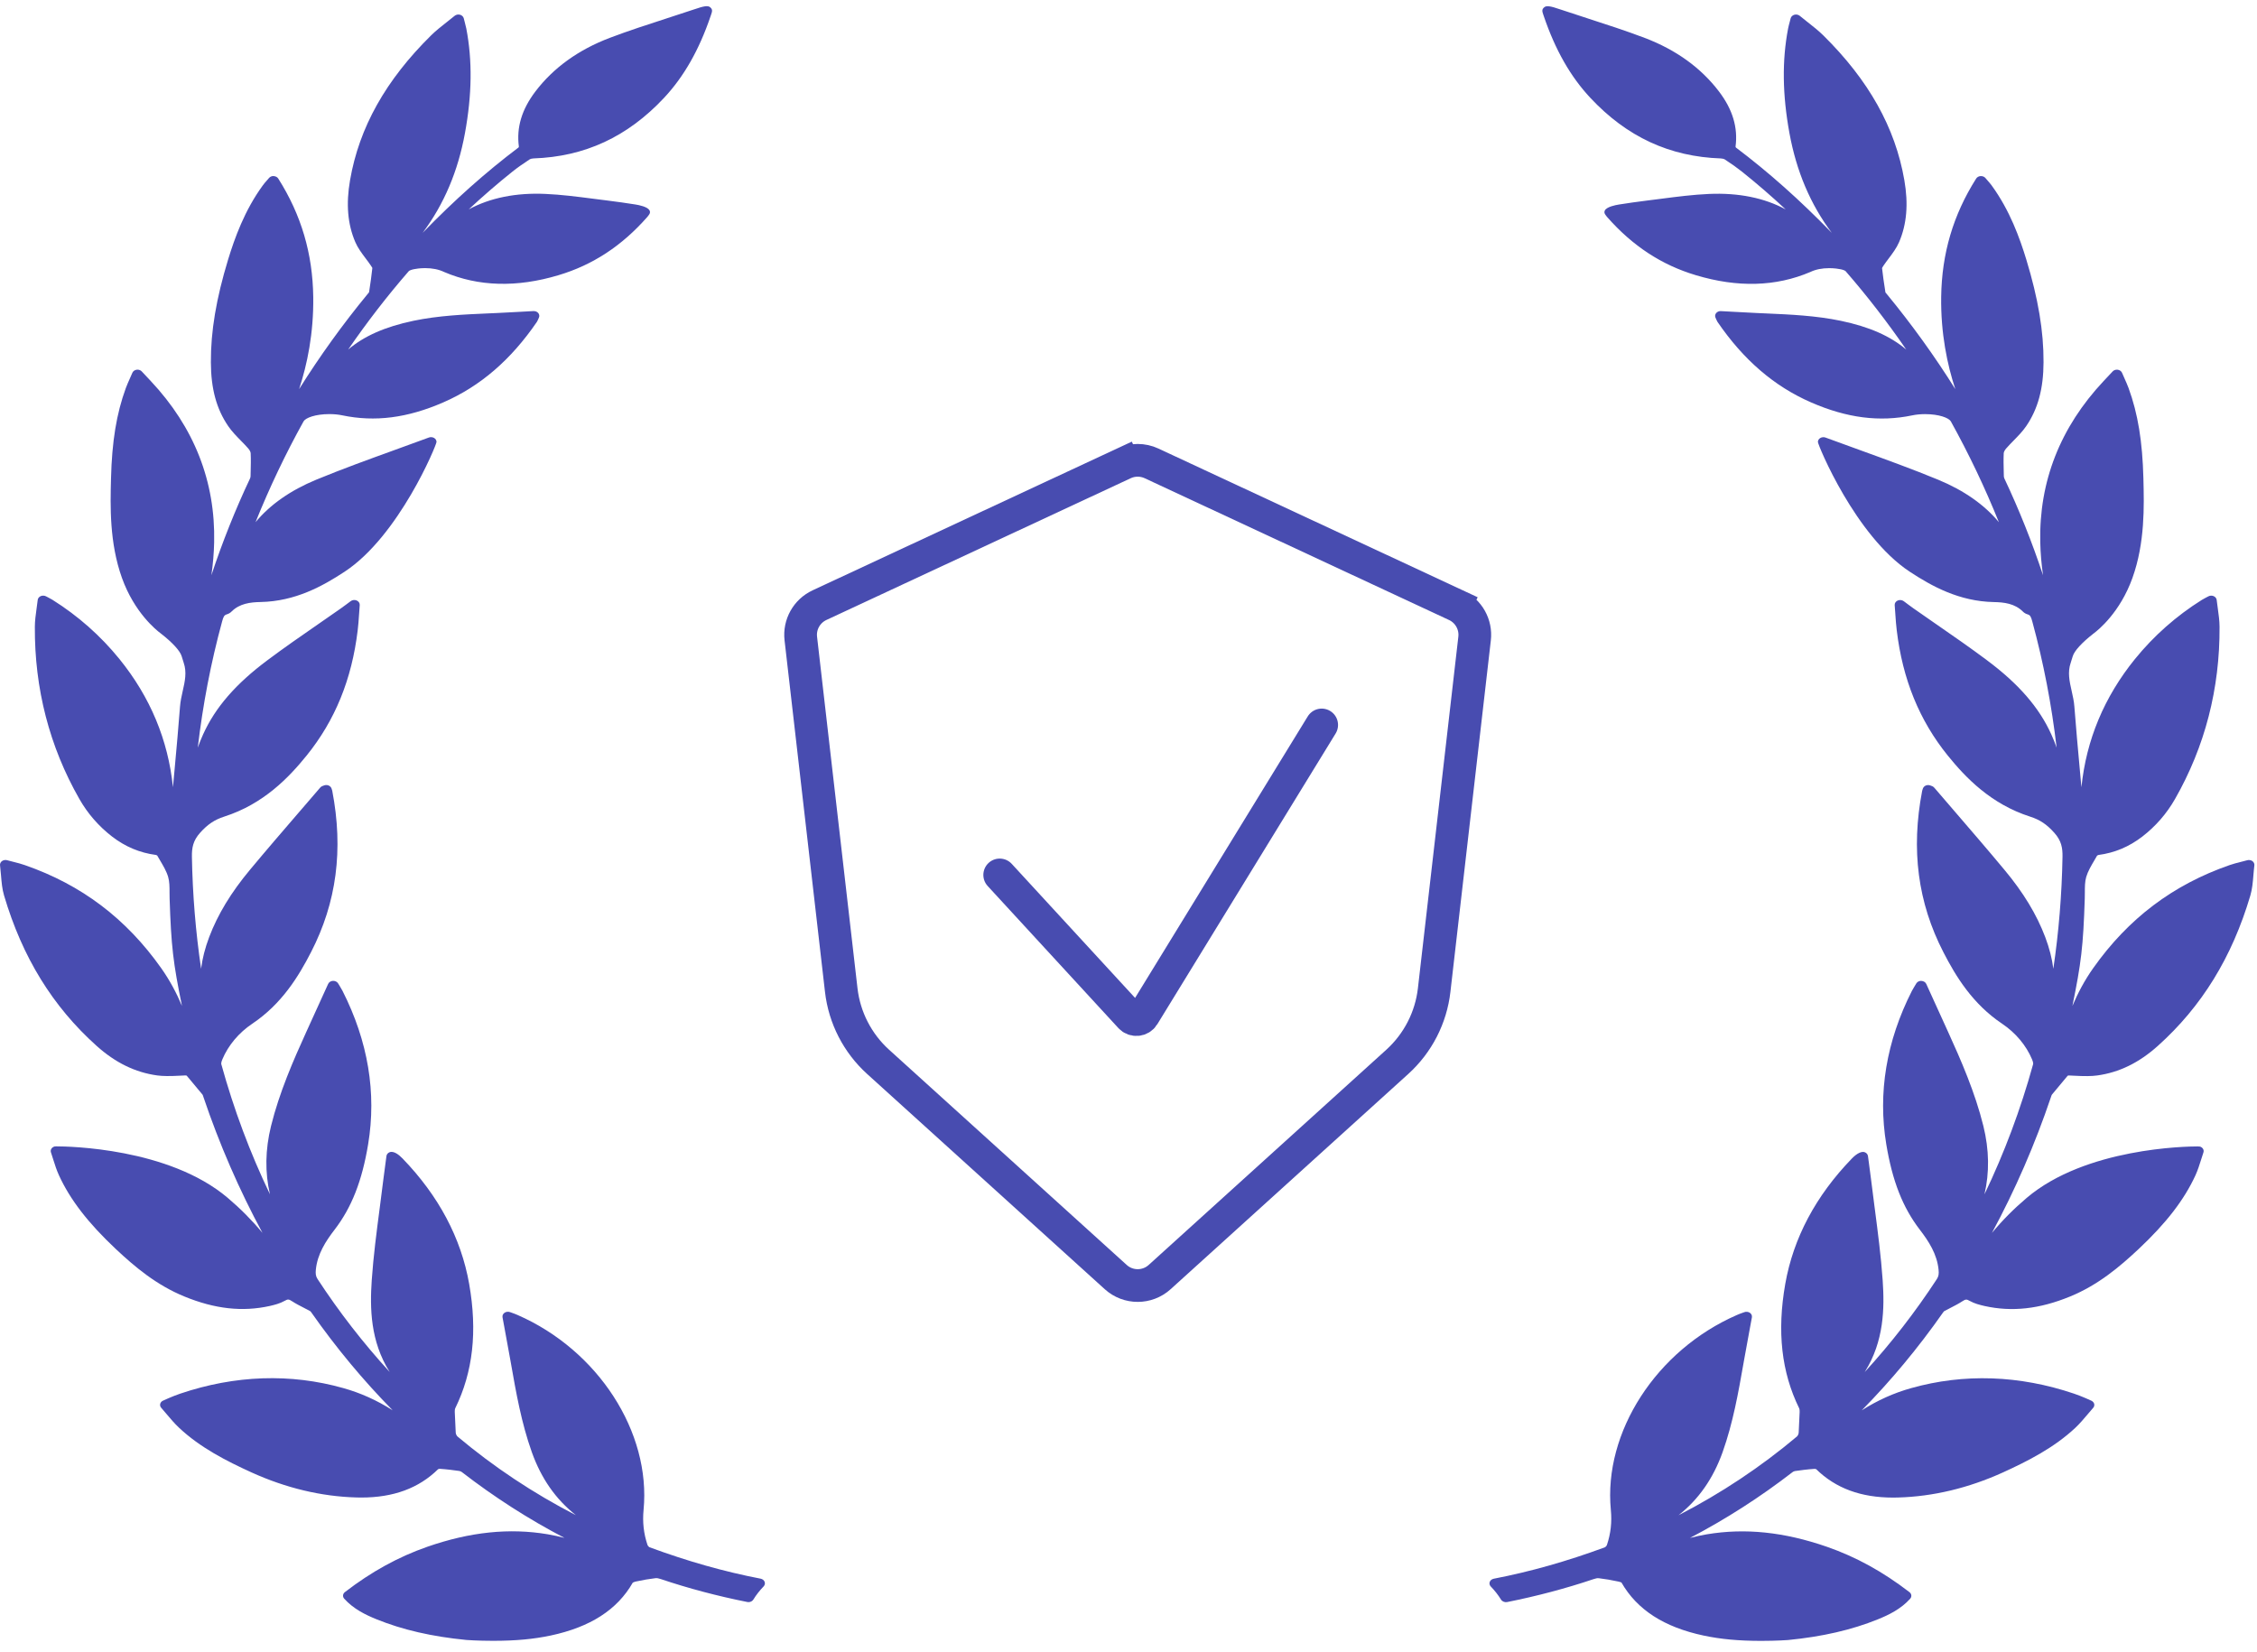
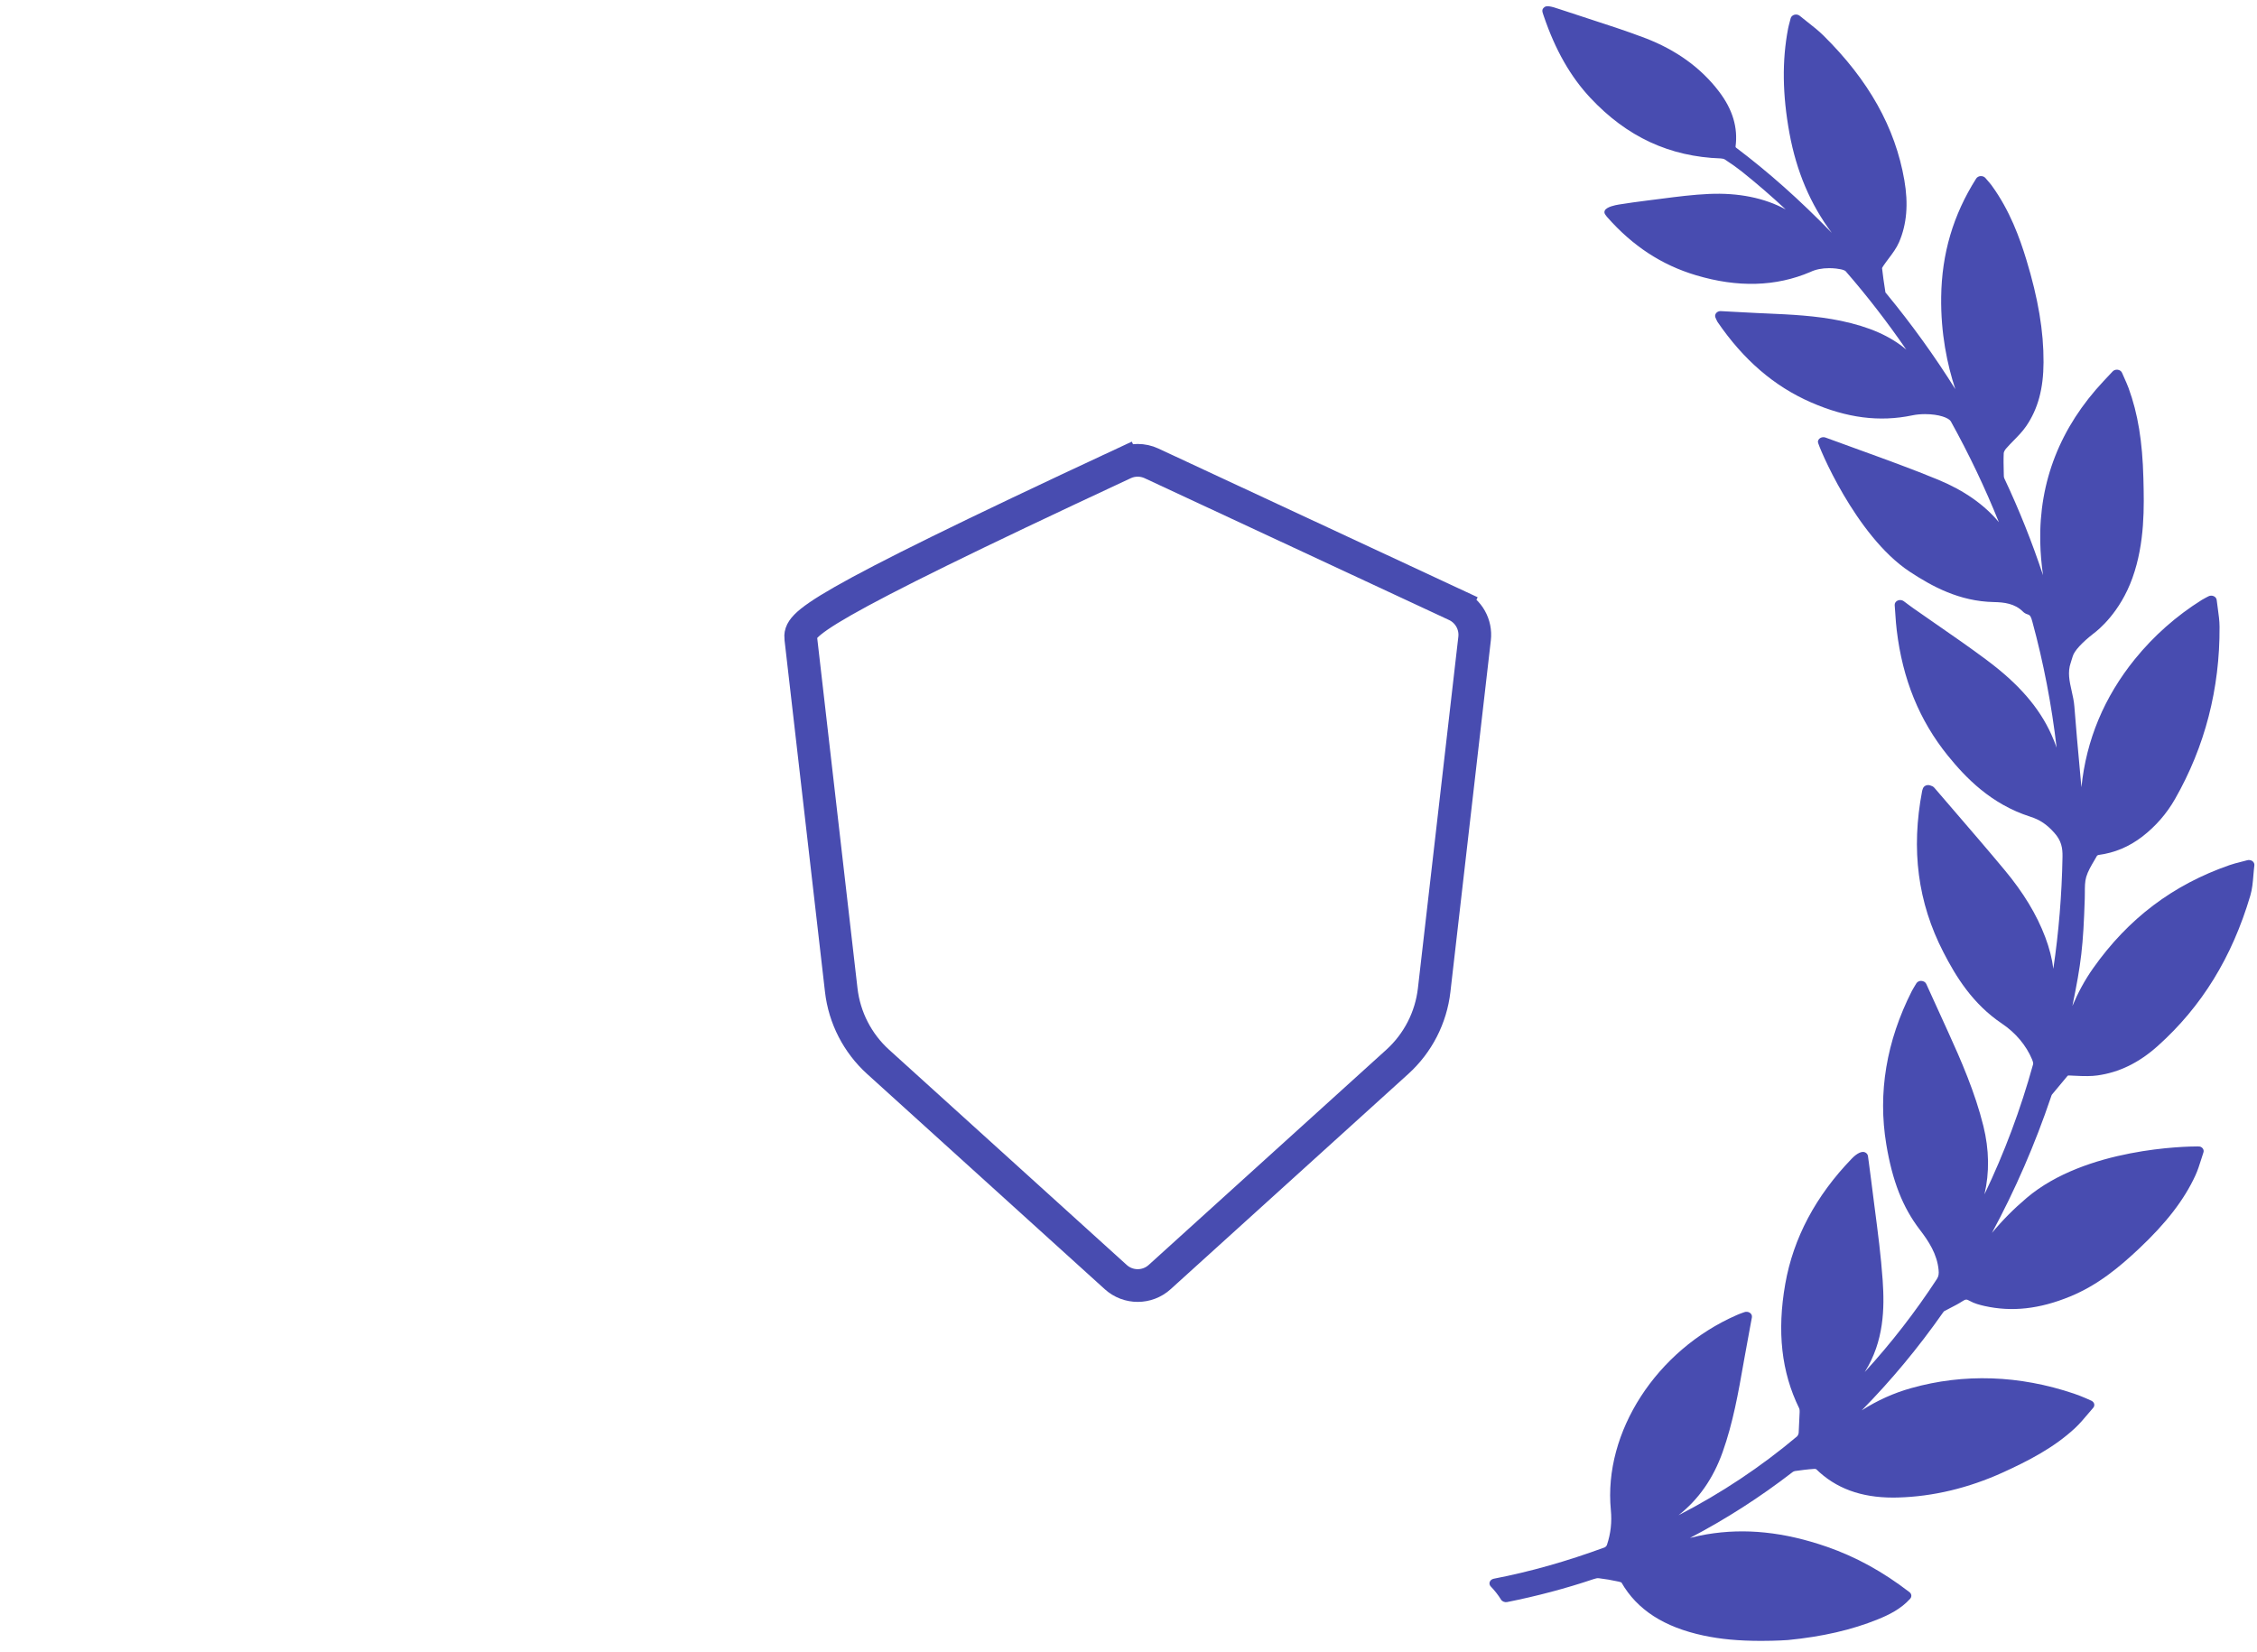
<svg xmlns="http://www.w3.org/2000/svg" width="138" height="101" viewBox="0 0 138 101" fill="none">
-   <path d="M89.019 37.004L70.407 28.334C69.872 28.085 69.253 28.085 68.718 28.334L69.14 29.241L68.718 28.334L50.106 37.004C49.326 37.368 48.865 38.19 48.964 39.046L51.436 60.541C51.63 62.229 52.431 63.789 53.691 64.93L68.22 78.09C68.982 78.78 70.143 78.78 70.905 78.09L85.434 64.93C86.694 63.789 87.495 62.229 87.689 60.541L90.161 39.046C90.26 38.19 89.799 37.368 89.019 37.004L88.596 37.911L89.019 37.004Z" stroke="#484CB0" stroke-width="2" stroke-linecap="round" />
-   <path d="M61.125 53.5L69.114 62.184C69.339 62.429 69.735 62.39 69.909 62.107L80.812 44.329" stroke="#484CB0" stroke-width="2" stroke-linecap="round" />
+   <path d="M89.019 37.004L70.407 28.334C69.872 28.085 69.253 28.085 68.718 28.334L69.14 29.241L68.718 28.334C49.326 37.368 48.865 38.19 48.964 39.046L51.436 60.541C51.63 62.229 52.431 63.789 53.691 64.93L68.22 78.09C68.982 78.78 70.143 78.78 70.905 78.09L85.434 64.93C86.694 63.789 87.495 62.229 87.689 60.541L90.161 39.046C90.26 38.19 89.799 37.368 89.019 37.004L88.596 37.911L89.019 37.004Z" stroke="#484CB0" stroke-width="2" stroke-linecap="round" />
  <path d="M137.718 52.654C137.631 52.592 137.505 52.572 137.406 52.601C137.286 52.633 137.176 52.661 137.072 52.688L137.021 52.701C136.765 52.766 136.543 52.822 136.324 52.899C132.858 54.103 130.129 56.165 127.982 59.203C127.451 59.954 127.041 60.734 126.713 61.513C127.25 58.895 127.374 57.875 127.469 54.947C127.474 54.824 127.474 54.699 127.474 54.574C127.474 54.236 127.474 53.916 127.558 53.623C127.66 53.278 127.864 52.932 128.062 52.598C128.117 52.504 128.173 52.409 128.219 52.326C128.235 52.31 128.286 52.282 128.306 52.28C129.298 52.148 130.174 51.78 130.987 51.156C131.806 50.523 132.479 49.75 132.989 48.855C134.818 45.65 135.733 42.106 135.71 38.325C135.708 37.96 135.659 37.605 135.605 37.219C135.58 37.046 135.555 36.869 135.535 36.686C135.523 36.585 135.452 36.496 135.349 36.452C135.248 36.409 135.126 36.412 135.024 36.467C134.962 36.5 134.909 36.528 134.861 36.552C134.768 36.6 134.697 36.638 134.63 36.681C133.07 37.658 131.694 38.875 130.539 40.297C128.656 42.62 127.56 45.248 127.265 48.138C127.236 47.816 127.206 47.494 127.176 47.172L127.166 47.055C127.05 45.792 126.931 44.485 126.833 43.201C126.809 42.876 126.737 42.559 126.668 42.253C126.535 41.664 126.409 41.108 126.61 40.526C126.656 40.394 126.695 40.262 126.734 40.129C126.829 39.802 127.29 39.297 127.997 38.745L128.024 38.725C128.284 38.531 129.624 37.46 130.384 35.341C131.156 33.188 131.097 30.938 131.055 29.295L131.054 29.252C130.997 26.993 130.718 25.292 130.149 23.733C130.075 23.534 129.988 23.337 129.895 23.131C129.847 23.023 129.798 22.912 129.748 22.796C129.706 22.698 129.607 22.626 129.49 22.609L129.433 22.605C129.332 22.605 129.238 22.644 129.174 22.712L128.621 23.302C125.969 26.128 124.666 29.444 124.748 33.157C124.762 33.81 124.818 34.481 124.917 35.173C124.243 33.14 123.452 31.161 122.553 29.257C122.535 29.215 122.523 29.164 122.521 29.12L122.515 28.86C122.506 28.484 122.496 28.096 122.514 27.713C122.517 27.65 122.564 27.536 122.662 27.424C122.801 27.264 122.955 27.107 123.114 26.944C123.386 26.667 123.667 26.382 123.89 26.055C124.606 25.006 124.943 23.767 124.948 22.155C124.958 20.257 124.623 18.26 123.894 15.869C123.495 14.565 122.893 12.87 121.772 11.334C121.696 11.231 121.611 11.134 121.521 11.031C121.48 10.985 121.437 10.937 121.394 10.884C121.33 10.81 121.242 10.766 121.101 10.766C120.988 10.774 120.887 10.83 120.83 10.917C119.424 13.136 118.723 15.507 118.69 18.165C118.661 20.381 119.057 22.288 119.554 23.795C118.29 21.778 116.886 19.828 115.364 17.98L115.329 17.938C115.295 17.897 115.28 17.878 115.283 17.892C115.187 17.293 115.121 16.815 115.075 16.398C115.076 16.392 115.085 16.357 115.156 16.253C115.257 16.103 115.367 15.956 115.484 15.801C115.719 15.489 115.961 15.166 116.117 14.804C116.586 13.712 116.691 12.474 116.438 11.019C115.882 7.801 114.259 4.902 111.476 2.158C111.19 1.877 110.873 1.628 110.539 1.364L110.446 1.291C110.315 1.187 110.181 1.081 110.045 0.969C109.958 0.897 109.835 0.87 109.715 0.901C109.602 0.933 109.514 1.015 109.487 1.117L109.426 1.35C109.385 1.505 109.353 1.627 109.329 1.749C108.954 3.703 108.982 5.796 109.413 8.147C109.841 10.48 110.693 12.492 112.001 14.239C110.04 12.219 108.132 10.524 106.139 9.021C106.13 9.01 106.117 8.979 106.116 8.971C106.271 7.798 105.94 6.693 105.103 5.593C104.003 4.147 102.475 3.044 100.561 2.317C99.416 1.883 98.229 1.499 97.067 1.122C96.51 0.941 95.954 0.761 95.381 0.569C94.805 0.368 94.558 0.333 94.425 0.441C94.253 0.581 94.294 0.7 94.369 0.918L94.393 0.989C95.096 3.057 96.028 4.692 97.244 5.989C99.475 8.371 102.086 9.581 105.219 9.688C105.329 9.694 105.416 9.72 105.452 9.744C105.893 10.033 106.218 10.264 106.505 10.493C107.413 11.218 108.307 11.991 109.182 12.805C107.881 12.098 106.29 11.78 104.499 11.859C103.519 11.902 102.546 12.027 101.605 12.149L101.57 12.154C101.291 12.189 101.015 12.225 100.739 12.259C100.134 12.33 99.525 12.424 98.986 12.506C98.768 12.54 98.248 12.644 98.128 12.864C98.086 12.94 98.09 13.023 98.137 13.098C98.178 13.163 98.224 13.225 98.274 13.281C99.827 15.043 101.6 16.204 103.692 16.828C106.243 17.594 108.586 17.531 110.692 16.63C111.014 16.475 111.402 16.397 111.846 16.397C112.18 16.397 112.431 16.443 112.515 16.46C112.639 16.478 112.809 16.539 112.843 16.578C114.153 18.083 115.395 19.69 116.556 21.378C115.575 20.545 114.297 19.983 112.555 19.617C111.028 19.299 109.467 19.231 107.958 19.164L107.453 19.142C106.979 19.121 106.506 19.094 106.018 19.067L105.201 19.023C105.095 19.023 104.995 19.068 104.933 19.142C104.865 19.222 104.849 19.326 104.889 19.42C104.922 19.497 104.982 19.635 105.012 19.681C106.604 22.008 108.473 23.617 110.726 24.602C112.928 25.563 114.918 25.817 116.925 25.398C117.157 25.349 117.426 25.323 117.704 25.323C118.558 25.323 119.153 25.551 119.278 25.762C120.382 27.753 121.368 29.821 122.218 31.931C121.326 30.857 120.08 29.985 118.501 29.332C116.934 28.686 115.301 28.094 113.695 27.512C113.005 27.263 112.312 27.013 111.622 26.757C111.519 26.717 111.398 26.726 111.302 26.781C111.208 26.835 111.152 26.927 111.152 27.025C111.152 27.213 113.443 32.77 116.769 34.959C118.127 35.853 119.798 36.772 121.906 36.815C122.537 36.826 123.189 36.904 123.682 37.393C123.757 37.471 123.857 37.532 123.966 37.564C124.134 37.612 124.18 37.702 124.263 38.009C124.946 40.514 125.443 43.096 125.749 45.718C125.657 45.453 125.549 45.184 125.426 44.912C124.681 43.261 123.428 41.817 121.482 40.367C120.479 39.616 119.429 38.889 118.413 38.186L118.365 38.153C117.902 37.833 117.441 37.513 116.981 37.19C116.886 37.124 116.793 37.055 116.686 36.974L116.398 36.759C116.298 36.685 116.148 36.67 116.031 36.721C115.91 36.775 115.838 36.885 115.847 37.003C115.862 37.18 115.873 37.348 115.884 37.509L115.889 37.584C115.912 37.915 115.933 38.228 115.972 38.536C116.332 41.541 117.354 44.05 119.097 46.206C120.176 47.538 121.724 49.167 124.137 49.938C124.725 50.126 125.151 50.411 125.607 50.924C126.038 51.403 126.118 51.841 126.108 52.393C126.067 54.703 125.879 56.994 125.547 59.238C125.469 58.613 125.304 57.97 125.052 57.302C124.529 55.919 123.715 54.575 122.561 53.192C121.565 51.994 120.529 50.792 119.527 49.629L119.461 49.552C119.063 49.091 118.666 48.63 118.28 48.179C118.207 48.086 118.102 48.053 118.042 48.035C117.956 47.998 117.854 47.995 117.763 48.028C117.674 48.062 117.606 48.127 117.576 48.207L117.564 48.239C117.547 48.281 117.534 48.319 117.527 48.356C116.836 51.957 117.26 55.184 118.823 58.221C119.586 59.706 120.61 61.388 122.414 62.597C123.238 63.15 123.889 63.924 124.246 64.779C124.322 64.963 124.319 65.042 124.311 65.073C123.547 67.838 122.549 70.506 121.336 73.03C121.648 71.7 121.627 70.302 121.27 68.854C120.764 66.802 119.894 64.813 119.118 63.11L118.886 62.6C118.522 61.802 118.156 60.998 117.777 60.164C117.729 60.057 117.614 59.984 117.459 59.978C117.337 59.978 117.226 60.039 117.167 60.137L117.046 60.337C116.992 60.425 116.942 60.507 116.899 60.592C115.338 63.67 114.811 66.826 115.333 69.971C115.706 72.22 116.338 73.831 117.383 75.193C117.924 75.897 118.438 76.682 118.531 77.647C118.553 77.875 118.543 78.032 118.426 78.211C117.108 80.228 115.631 82.131 114.013 83.9C114.019 83.89 114.025 83.88 114.031 83.871C115.195 82.011 115.231 80.001 115.112 78.28C115.009 76.804 114.816 75.33 114.63 73.906L114.619 73.823C114.544 73.252 114.469 72.682 114.401 72.111C114.362 71.786 114.318 71.462 114.273 71.134L114.213 70.689C114.2 70.59 114.131 70.505 114.032 70.462C113.848 70.378 113.551 70.508 113.23 70.84C111.022 73.122 109.651 75.702 109.157 78.507C108.644 81.415 108.922 83.904 110.008 86.116C110.037 86.174 110.036 86.295 110.036 86.335L109.977 87.607C109.969 87.699 109.914 87.802 109.868 87.84C107.663 89.696 105.236 91.31 102.631 92.653C103.864 91.678 104.75 90.407 105.325 88.797C105.961 87.011 106.288 85.153 106.605 83.352L106.633 83.192C106.745 82.559 106.862 81.927 106.982 81.281L107.117 80.551C107.136 80.445 107.088 80.339 106.994 80.275C106.9 80.21 106.765 80.194 106.657 80.235L106.539 80.277C106.413 80.322 106.304 80.362 106.201 80.409C101.276 82.558 98.034 87.572 98.492 92.33C98.564 93.075 98.486 93.775 98.253 94.469C98.231 94.532 98.162 94.6 98.133 94.612C95.794 95.474 93.57 96.103 91.333 96.535C91.218 96.558 91.126 96.63 91.089 96.727C91.051 96.824 91.074 96.93 91.151 97.01C91.394 97.262 91.606 97.533 91.78 97.816C91.852 97.932 92.022 97.992 92.149 97.963C93.973 97.599 95.748 97.128 97.428 96.562C97.564 96.515 97.668 96.492 97.765 96.506C98.138 96.549 98.533 96.617 98.972 96.712C99.062 96.731 99.137 96.768 99.139 96.764C100.096 98.433 101.742 99.496 104.172 100.013C104.701 100.124 105.246 100.206 105.793 100.256C106.365 100.309 107.003 100.336 107.689 100.336C108.639 100.336 109.316 100.284 109.324 100.284C111.431 100.078 113.229 99.663 114.822 99.017C115.476 98.752 116.221 98.395 116.793 97.759C116.903 97.637 116.885 97.461 116.752 97.358C115.133 96.11 113.486 95.203 111.714 94.586C109.088 93.674 106.697 93.427 104.353 93.821C104.002 93.881 103.66 93.956 103.328 94.042C105.521 92.896 107.62 91.549 109.603 90.016C109.641 89.985 109.703 89.959 109.752 89.951C110.077 89.904 110.507 89.846 110.948 89.818C110.989 89.818 111.041 89.835 111.047 89.837C112.241 91.006 113.781 91.574 115.752 91.574C115.853 91.574 115.954 91.572 116.054 91.569C118.198 91.509 120.353 90.994 122.461 90.038C123.993 89.34 125.59 88.526 126.885 87.314C127.172 87.044 127.428 86.739 127.655 86.47L127.677 86.444C127.777 86.325 127.878 86.206 127.982 86.088C128.039 86.024 128.063 85.942 128.048 85.859C128.032 85.779 127.979 85.708 127.889 85.657C127.866 85.646 127.318 85.389 126.817 85.22C123.465 84.088 120.081 83.972 116.853 84.881C115.796 85.178 114.801 85.623 113.833 86.239C115.624 84.42 117.282 82.425 118.788 80.278C118.804 80.256 118.847 80.195 118.861 80.183C118.992 80.11 119.127 80.04 119.262 79.972C119.502 79.849 119.752 79.721 119.986 79.569C120.184 79.44 120.239 79.436 120.439 79.549C120.722 79.709 121.05 79.792 121.337 79.858C123.012 80.233 124.701 80.046 126.57 79.279C128.276 78.58 129.589 77.474 130.753 76.384C132.447 74.794 133.553 73.359 134.236 71.869C134.379 71.556 134.481 71.233 134.588 70.894C134.632 70.752 134.677 70.611 134.724 70.471C134.776 70.321 134.685 70.163 134.516 70.111L134.376 70.101C133.685 70.101 127.524 70.19 123.921 73.246C123.137 73.91 122.434 74.617 121.793 75.391C123.218 72.752 124.427 69.971 125.401 67.085L125.415 67.043C125.427 67.007 125.445 66.954 125.457 66.939L126.399 65.808C126.434 65.763 126.438 65.763 126.494 65.763C126.518 65.763 126.545 65.764 126.576 65.766L126.777 65.776C127.479 65.814 127.892 65.809 128.231 65.762C129.573 65.577 130.784 64.987 131.934 63.956C134.622 61.547 136.473 58.54 137.591 54.766C137.71 54.362 137.744 53.954 137.78 53.52C137.796 53.324 137.813 53.122 137.839 52.913C137.85 52.813 137.805 52.717 137.718 52.654Z" fill="#484CB0" />
-   <path d="M46.507 96.532C44.272 96.101 42.048 95.472 39.708 94.609C39.68 94.598 39.611 94.529 39.589 94.468C39.356 93.773 39.278 93.073 39.35 92.328C39.808 87.57 36.566 82.556 31.642 80.407C31.538 80.36 31.429 80.32 31.303 80.275L31.186 80.233C31.075 80.191 30.94 80.209 30.851 80.271C30.754 80.337 30.706 80.443 30.726 80.549L30.86 81.279C30.98 81.925 31.097 82.556 31.209 83.189L31.238 83.354C31.554 85.151 31.881 87.01 32.517 88.795C33.092 90.406 33.978 91.677 35.212 92.65C32.606 91.308 30.179 89.694 27.974 87.839C27.928 87.8 27.873 87.697 27.865 87.611L27.806 86.338C27.806 86.293 27.805 86.172 27.834 86.113C28.92 83.902 29.198 81.413 28.686 78.505C28.191 75.7 26.82 73.12 24.613 70.838C24.354 70.571 24.126 70.435 23.935 70.435C23.888 70.435 23.846 70.443 23.813 70.459C23.711 70.503 23.642 70.588 23.629 70.687L23.57 71.131C23.524 71.461 23.48 71.784 23.441 72.109C23.373 72.68 23.298 73.251 23.223 73.821L23.212 73.904C23.026 75.329 22.832 76.802 22.73 78.278C22.611 79.999 22.647 82.009 23.811 83.869C23.817 83.878 23.822 83.888 23.829 83.897C22.211 82.129 20.734 80.226 19.416 78.21C19.299 78.03 19.29 77.873 19.311 77.644C19.405 76.679 19.918 75.895 20.459 75.191C21.503 73.829 22.136 72.218 22.509 69.969C23.031 66.824 22.504 63.668 20.943 60.59C20.9 60.505 20.85 60.423 20.797 60.336L20.675 60.135C20.616 60.036 20.491 59.972 20.36 59.977C20.229 59.983 20.113 60.056 20.065 60.161C19.686 60.996 19.32 61.8 18.956 62.598L18.724 63.108C17.948 64.812 17.078 66.8 16.572 68.852C16.215 70.3 16.194 71.698 16.506 73.028C15.293 70.504 14.295 67.837 13.531 65.071C13.523 65.04 13.52 64.96 13.596 64.777C13.953 63.922 14.604 63.147 15.428 62.595C17.232 61.385 18.256 59.704 19.019 58.219C20.582 55.181 21.006 51.955 20.315 48.354C20.308 48.316 20.294 48.279 20.279 48.238L20.267 48.205C20.236 48.125 20.168 48.06 20.078 48.025C19.989 47.993 19.878 47.999 19.809 48.029C19.74 48.051 19.635 48.084 19.567 48.172C19.176 48.628 18.779 49.089 18.382 49.55L18.315 49.627C17.313 50.79 16.277 51.992 15.281 53.189C14.128 54.572 13.313 55.917 12.79 57.3C12.538 57.968 12.373 58.611 12.296 59.236C11.964 56.992 11.775 54.7 11.734 52.39C11.725 51.839 11.805 51.401 12.236 50.921C12.692 50.41 13.118 50.124 13.705 49.935C16.118 49.165 17.666 47.536 18.745 46.204C20.488 44.048 21.511 41.539 21.871 38.535C21.909 38.226 21.931 37.913 21.953 37.582L21.959 37.507C21.97 37.346 21.981 37.178 21.995 37.001C22.004 36.883 21.932 36.772 21.812 36.719C21.695 36.667 21.545 36.682 21.444 36.758L21.157 36.972C21.049 37.052 20.957 37.121 20.861 37.188C20.402 37.511 19.94 37.831 19.477 38.151L19.429 38.184C18.414 38.887 17.363 39.614 16.36 40.365C14.414 41.815 13.161 43.259 12.417 44.91C12.294 45.182 12.186 45.451 12.093 45.717C12.399 43.095 12.896 40.512 13.579 38.007C13.662 37.7 13.708 37.611 13.879 37.562C13.986 37.53 14.086 37.469 14.159 37.393C14.654 36.901 15.306 36.824 15.937 36.812C18.045 36.769 19.716 35.85 21.073 34.957C24.4 32.767 26.69 27.211 26.69 27.023C26.69 26.924 26.634 26.833 26.539 26.778C26.446 26.724 26.319 26.716 26.224 26.753C25.531 27.01 24.838 27.26 24.12 27.52C22.541 28.092 20.909 28.683 19.341 29.33C17.763 29.982 16.516 30.855 15.625 31.929C16.474 29.819 17.459 27.75 18.562 25.763C18.689 25.548 19.285 25.321 20.139 25.321C20.416 25.321 20.686 25.346 20.918 25.395C22.925 25.816 24.914 25.561 27.117 24.599C29.369 23.615 31.239 22.005 32.831 19.677C32.861 19.632 32.921 19.495 32.953 19.418C32.993 19.324 32.977 19.22 32.91 19.141C32.848 19.066 32.748 19.021 32.622 19.021C32.621 19.021 32.62 19.021 32.619 19.021L31.824 19.065C31.336 19.092 30.863 19.118 30.389 19.14L29.884 19.162C28.375 19.228 26.814 19.297 25.287 19.614C23.545 19.98 22.267 20.543 21.286 21.376C22.447 19.688 23.689 18.081 24.998 16.576C25.034 16.537 25.203 16.476 25.341 16.455C25.41 16.441 25.662 16.395 25.996 16.395C26.44 16.395 26.828 16.474 27.157 16.632C29.249 17.526 31.599 17.593 34.149 16.827C36.242 16.202 38.014 15.041 39.567 13.28C39.617 13.223 39.663 13.161 39.705 13.096C39.752 13.021 39.755 12.938 39.714 12.863C39.593 12.642 39.073 12.539 38.854 12.504C38.316 12.422 37.707 12.329 37.103 12.257C36.827 12.223 36.55 12.188 36.272 12.152L36.236 12.147C35.295 12.026 34.322 11.9 33.342 11.857C31.551 11.777 29.961 12.096 28.659 12.804C29.534 11.989 30.428 11.217 31.336 10.491C31.623 10.262 31.948 10.032 32.391 9.742C32.425 9.719 32.512 9.692 32.619 9.687C35.756 9.58 38.366 8.369 40.598 5.988C41.813 4.691 42.746 3.055 43.448 0.987L43.472 0.917C43.547 0.699 43.589 0.58 43.416 0.439C43.283 0.331 43.049 0.363 42.44 0.574C41.887 0.76 41.331 0.94 40.76 1.125C39.613 1.497 38.426 1.881 37.281 2.316C35.367 3.043 33.838 4.145 32.738 5.591C31.901 6.691 31.57 7.797 31.726 8.965C31.725 8.978 31.712 9.009 31.71 9.013C29.712 10.52 27.802 12.218 25.841 14.238C27.148 12.49 28.001 10.478 28.428 8.146C28.86 5.795 28.887 3.702 28.512 1.748C28.488 1.626 28.456 1.503 28.415 1.35L28.354 1.114C28.326 1.013 28.239 0.931 28.125 0.9C28.011 0.87 27.883 0.897 27.797 0.968C27.66 1.08 27.526 1.186 27.395 1.29L27.303 1.363C26.968 1.626 26.652 1.876 26.365 2.157C23.582 4.901 21.959 7.8 21.403 11.018C21.15 12.473 21.255 13.711 21.724 14.803C21.88 15.165 22.122 15.488 22.364 15.809C22.475 15.955 22.585 16.102 22.686 16.253C22.761 16.361 22.767 16.39 22.767 16.384C22.721 16.815 22.655 17.294 22.566 17.87C22.562 17.877 22.549 17.894 22.51 17.94L22.478 17.979C20.956 19.828 19.552 21.777 18.288 23.794C18.785 22.288 19.181 20.38 19.153 18.164C19.119 15.506 18.419 13.135 17.011 10.915C16.955 10.829 16.855 10.773 16.713 10.764C16.61 10.764 16.512 10.809 16.447 10.885C16.405 10.936 16.362 10.984 16.321 11.03C16.23 11.133 16.145 11.23 16.07 11.334C14.949 12.87 14.348 14.564 13.948 15.868C13.219 18.26 12.884 20.257 12.894 22.154C12.899 23.766 13.235 25.005 13.952 26.054C14.175 26.381 14.455 26.666 14.737 26.954C14.887 27.106 15.041 27.263 15.18 27.424C15.277 27.535 15.324 27.649 15.327 27.712C15.345 28.095 15.336 28.483 15.326 28.859L15.32 29.119C15.319 29.163 15.307 29.215 15.289 29.254C14.39 31.159 13.599 33.139 12.925 35.173C13.024 34.48 13.08 33.81 13.094 33.156C13.175 29.443 11.873 26.128 9.22 23.301L8.668 22.712C8.604 22.643 8.509 22.604 8.408 22.604L8.353 22.608C8.235 22.625 8.135 22.697 8.094 22.794C8.044 22.912 7.994 23.023 7.946 23.13C7.854 23.337 7.766 23.533 7.692 23.733C7.123 25.291 6.844 26.993 6.788 29.25L6.787 29.294C6.744 30.937 6.686 33.187 7.457 35.34C8.217 37.459 9.557 38.53 9.817 38.723L9.844 38.744C10.552 39.296 11.012 39.801 11.108 40.128C11.146 40.261 11.185 40.393 11.231 40.524C11.432 41.107 11.306 41.663 11.17 42.263C11.102 42.566 11.032 42.879 11.007 43.2C10.91 44.484 10.79 45.791 10.675 47.054L10.664 47.171C10.635 47.493 10.605 47.815 10.575 48.137C10.28 45.247 9.185 42.619 7.301 40.296C6.147 38.874 4.771 37.658 3.211 36.679C3.144 36.637 3.073 36.599 2.978 36.55C2.932 36.527 2.879 36.499 2.814 36.464C2.717 36.413 2.592 36.408 2.491 36.451C2.388 36.495 2.318 36.584 2.306 36.685C2.285 36.868 2.26 37.045 2.234 37.228C2.182 37.604 2.133 37.959 2.131 38.324C2.108 42.105 3.023 45.649 4.852 48.854C5.361 49.749 6.035 50.522 6.854 51.155C7.666 51.778 8.543 52.146 9.532 52.278C9.554 52.282 9.605 52.309 9.613 52.315C9.667 52.408 9.722 52.503 9.778 52.597C9.976 52.931 10.18 53.276 10.281 53.622C10.366 53.915 10.366 54.235 10.366 54.573C10.366 54.697 10.366 54.822 10.371 54.945C10.466 57.874 10.59 58.894 11.127 61.511C10.799 60.733 10.389 59.953 9.858 59.202C7.711 56.164 4.982 54.102 1.517 52.899C1.297 52.821 1.076 52.765 0.82 52.7L0.768 52.687C0.664 52.66 0.554 52.632 0.436 52.6C0.33 52.57 0.209 52.591 0.122 52.653C0.036 52.716 -0.01 52.812 0.002 52.911C0.027 53.119 0.045 53.321 0.061 53.518C0.097 53.951 0.13 54.359 0.25 54.763C1.368 58.537 3.219 61.544 5.907 63.953C7.056 64.984 8.268 65.575 9.61 65.76C9.948 65.806 10.362 65.811 11.063 65.773L11.265 65.763C11.296 65.761 11.322 65.76 11.347 65.76C11.402 65.76 11.407 65.76 11.445 65.809L12.384 66.936C12.396 66.951 12.414 67.004 12.426 67.041L12.439 67.082C13.414 69.968 14.623 72.749 16.048 75.388C15.406 74.614 14.703 73.907 13.92 73.243C10.316 70.187 4.156 70.098 3.465 70.098L3.379 70.099L3.325 70.108C3.155 70.16 3.064 70.318 3.116 70.467C3.164 70.608 3.209 70.75 3.26 70.916C3.359 71.23 3.461 71.553 3.605 71.866C4.287 73.357 5.394 74.791 7.088 76.381C8.252 77.472 9.564 78.577 11.27 79.276C13.139 80.043 14.826 80.23 16.505 79.855C16.79 79.789 17.118 79.706 17.4 79.546C17.601 79.433 17.656 79.437 17.854 79.566C18.088 79.718 18.337 79.846 18.579 79.969C18.713 80.038 18.848 80.107 18.973 80.177C18.993 80.191 19.036 80.253 19.052 80.275C20.558 82.422 22.216 84.416 24.008 86.236C23.039 85.62 22.044 85.174 20.988 84.878C17.759 83.968 14.375 84.084 11.023 85.217C10.523 85.386 9.975 85.643 9.938 85.661C9.861 85.705 9.809 85.776 9.792 85.858C9.777 85.938 9.801 86.021 9.857 86.083C9.962 86.202 10.063 86.322 10.163 86.441L10.185 86.467C10.412 86.736 10.668 87.041 10.956 87.311C12.25 88.524 13.847 89.337 15.379 90.035C17.487 90.991 19.642 91.506 21.785 91.566C21.886 91.569 21.987 91.571 22.088 91.571C24.059 91.571 25.599 91.003 26.785 89.841C26.799 89.832 26.851 89.815 26.879 89.814C27.332 89.843 27.763 89.901 28.085 89.947C28.136 89.955 28.199 89.982 28.238 90.013C30.22 91.546 32.319 92.892 34.512 94.038C34.179 93.952 33.837 93.877 33.487 93.817C31.143 93.423 28.752 93.67 26.126 94.582C24.354 95.2 22.706 96.106 21.088 97.354C20.955 97.457 20.936 97.633 21.046 97.755C21.619 98.392 22.364 98.748 23.017 99.013C24.61 99.66 26.409 100.074 28.518 100.28C28.524 100.281 29.201 100.332 30.151 100.332C30.837 100.332 31.475 100.305 32.047 100.252C32.594 100.202 33.139 100.12 33.668 100.009C36.097 99.492 37.744 98.429 38.687 96.779C38.704 96.765 38.776 96.728 38.868 96.708C39.307 96.613 39.701 96.546 40.076 96.502C40.165 96.49 40.275 96.511 40.414 96.56C42.092 97.125 43.867 97.595 45.688 97.958C45.713 97.964 45.74 97.966 45.766 97.966C45.889 97.966 46.001 97.908 46.061 97.812C46.234 97.529 46.446 97.258 46.69 97.006C46.766 96.926 46.789 96.821 46.751 96.723C46.715 96.628 46.624 96.556 46.507 96.532Z" fill="#484CB0" />
</svg>